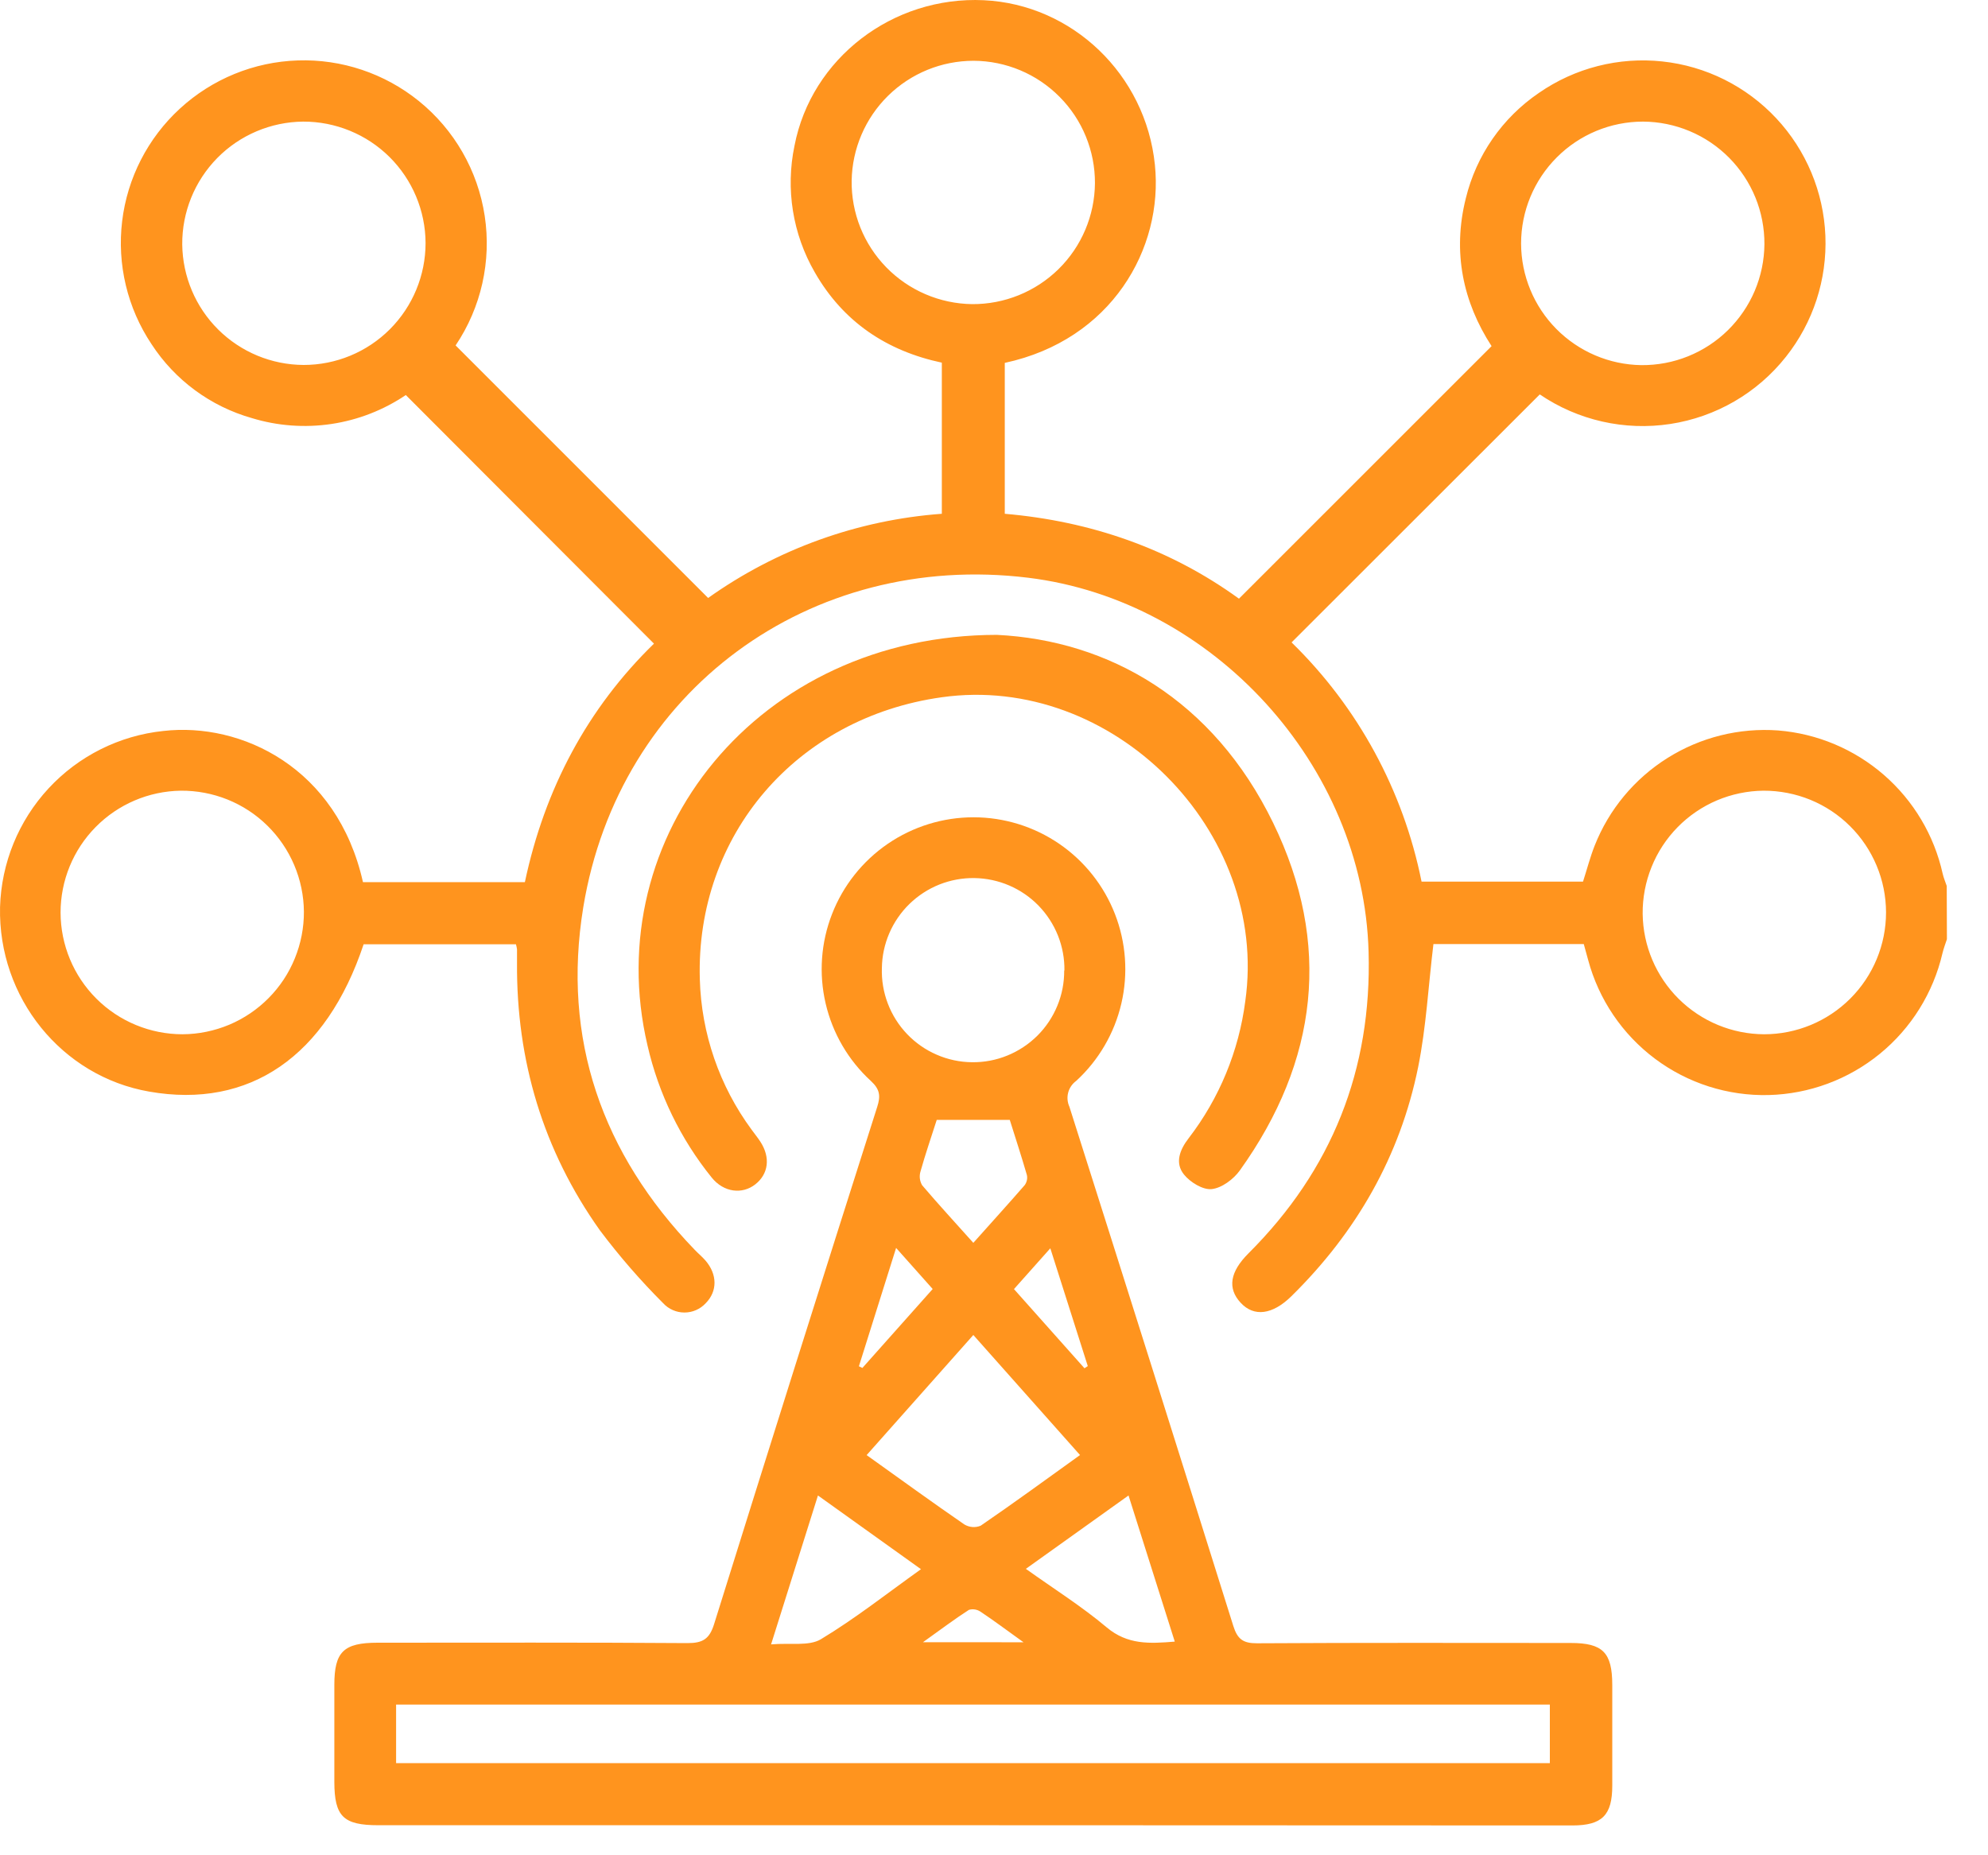
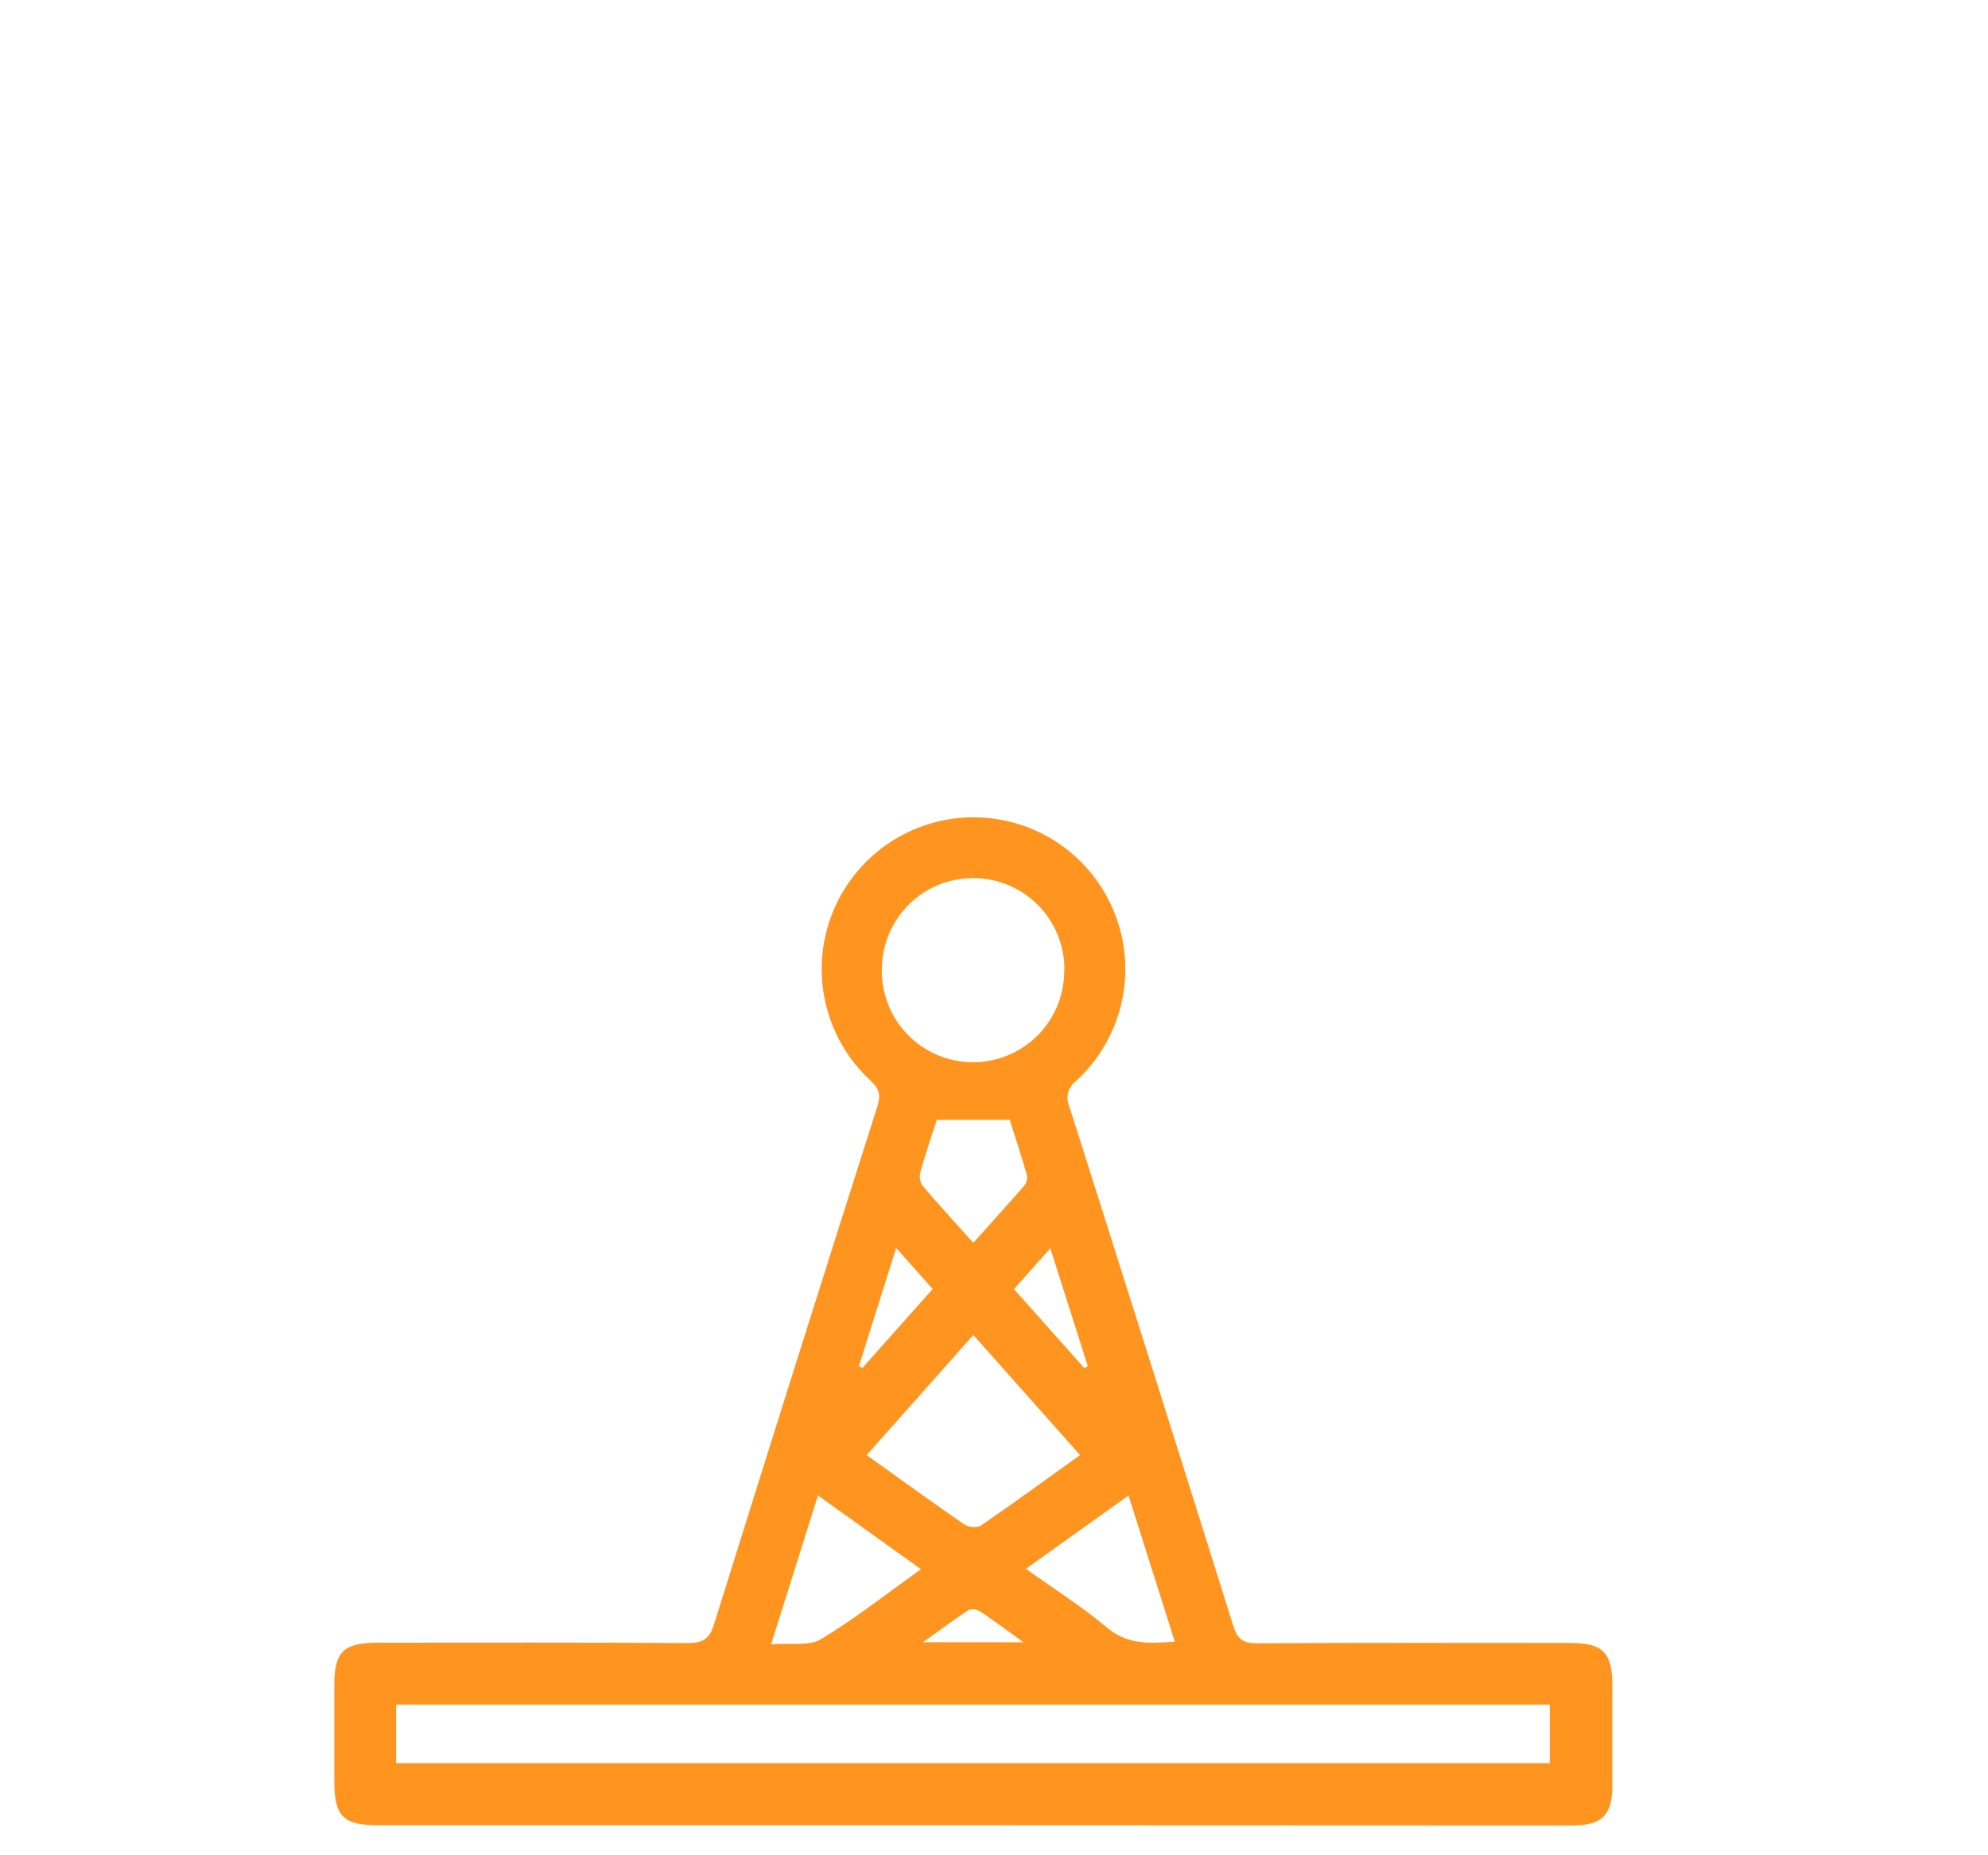
<svg xmlns="http://www.w3.org/2000/svg" width="45" height="42" viewBox="0 0 45 42" fill="none">
-   <path d="M44.07 21.262C44.035 21.368 43.995 21.472 43.969 21.581C43.761 22.475 43.263 23.276 42.551 23.857C41.839 24.438 40.955 24.766 40.037 24.79C39.11 24.813 38.203 24.523 37.462 23.968C36.72 23.412 36.187 22.623 35.948 21.728C35.917 21.613 35.887 21.507 35.85 21.372H32.447C32.332 22.315 32.284 23.247 32.102 24.152C31.693 26.174 30.703 27.896 29.233 29.343C28.804 29.765 28.385 29.819 28.083 29.492C27.78 29.165 27.84 28.793 28.261 28.373C30.149 26.489 31.055 24.214 30.979 21.547C30.864 17.324 27.456 13.591 23.273 13.079C18.334 12.475 14.01 15.636 13.203 20.538C12.716 23.518 13.625 26.116 15.724 28.292C15.803 28.375 15.893 28.449 15.968 28.535C16.241 28.852 16.241 29.232 15.975 29.502C15.913 29.569 15.839 29.622 15.756 29.658C15.673 29.695 15.583 29.713 15.493 29.713C15.402 29.713 15.313 29.695 15.23 29.658C15.147 29.622 15.072 29.569 15.011 29.502C14.495 28.986 14.016 28.434 13.578 27.851C12.294 26.043 11.687 24.011 11.703 21.792C11.703 21.692 11.703 21.592 11.703 21.492C11.698 21.453 11.69 21.415 11.679 21.377H8.231C7.386 23.915 5.646 25.111 3.377 24.712C1.395 24.367 -0.044 22.584 0.001 20.536C0.03 19.537 0.42 18.581 1.099 17.848C1.779 17.114 2.702 16.652 3.696 16.548C5.458 16.345 7.633 17.373 8.216 19.97H11.881C12.33 17.852 13.302 16.032 14.803 14.571L9.186 8.943C8.68 9.284 8.105 9.508 7.502 9.598C6.899 9.688 6.284 9.643 5.701 9.465C4.766 9.2 3.959 8.605 3.429 7.79C2.883 6.971 2.647 5.984 2.765 5.006C2.883 4.029 3.346 3.126 4.071 2.46C4.801 1.788 5.749 1.4 6.741 1.368C7.733 1.335 8.704 1.661 9.477 2.284C10.284 2.935 10.817 3.864 10.972 4.889C11.127 5.914 10.892 6.96 10.313 7.82L16.029 13.537C17.585 12.43 19.415 11.771 21.319 11.631V8.21C20.073 7.945 19.087 7.289 18.444 6.166C17.943 5.3 17.779 4.279 17.984 3.3C18.364 1.324 20.205 -0.093 22.27 0.005C24.27 0.1 25.932 1.683 26.142 3.73C26.338 5.63 25.156 7.697 22.744 8.215V11.631C24.699 11.8 26.488 12.424 28.045 13.553L33.763 7.836C33.118 6.841 32.873 5.712 33.18 4.489C33.417 3.516 34.007 2.666 34.835 2.103C35.65 1.538 36.642 1.285 37.628 1.391C38.614 1.496 39.529 1.953 40.207 2.678C40.884 3.402 41.279 4.346 41.319 5.337C41.359 6.328 41.043 7.3 40.426 8.077C39.777 8.897 38.842 9.44 37.808 9.598C36.774 9.756 35.719 9.517 34.854 8.929L29.236 14.543C30.74 16.01 31.765 17.898 32.178 19.958H35.833C35.922 19.682 35.993 19.407 36.096 19.145C36.42 18.324 36.998 17.629 37.745 17.16C38.492 16.691 39.369 16.472 40.248 16.536C41.135 16.607 41.975 16.961 42.645 17.544C43.316 18.128 43.782 18.912 43.974 19.779C43.996 19.874 44.035 19.965 44.066 20.057L44.07 21.262ZM37.191 2.753C36.459 2.753 35.757 3.044 35.24 3.562C34.722 4.08 34.431 4.782 34.431 5.514C34.433 6.238 34.72 6.933 35.229 7.447C35.739 7.962 36.43 8.256 37.154 8.266C37.517 8.269 37.877 8.201 38.213 8.065C38.549 7.929 38.855 7.729 39.113 7.475C39.372 7.22 39.578 6.918 39.72 6.584C39.861 6.251 39.936 5.892 39.939 5.53C39.941 5.167 39.872 4.807 39.735 4.471C39.598 4.136 39.396 3.83 39.141 3.572C38.885 3.314 38.582 3.109 38.248 2.969C37.913 2.828 37.554 2.755 37.191 2.753ZM24.785 4.147C24.788 3.416 24.501 2.712 23.985 2.193C23.47 1.673 22.77 1.379 22.038 1.376C21.314 1.376 20.619 1.66 20.102 2.168C19.586 2.676 19.29 3.366 19.278 4.09C19.273 4.452 19.34 4.812 19.474 5.149C19.609 5.485 19.808 5.792 20.062 6.052C20.315 6.311 20.616 6.518 20.95 6.661C21.283 6.804 21.641 6.88 22.003 6.885C22.735 6.89 23.439 6.605 23.961 6.092C24.483 5.579 24.779 4.879 24.785 4.147ZM6.862 2.753C6.131 2.76 5.431 3.056 4.918 3.577C4.405 4.099 4.12 4.803 4.125 5.534C4.134 6.259 4.426 6.951 4.94 7.461C5.454 7.971 6.148 8.259 6.873 8.262C7.605 8.262 8.307 7.972 8.825 7.454C9.342 6.936 9.633 6.234 9.633 5.502C9.63 4.77 9.336 4.07 8.817 3.554C8.297 3.039 7.594 2.751 6.862 2.753ZM4.133 23.414C4.496 23.412 4.854 23.338 5.189 23.198C5.523 23.057 5.826 22.852 6.081 22.594C6.336 22.337 6.538 22.031 6.674 21.695C6.811 21.359 6.881 21 6.879 20.637C6.876 20.275 6.801 19.916 6.659 19.582C6.517 19.248 6.311 18.945 6.052 18.691C5.793 18.436 5.487 18.236 5.15 18.1C4.814 17.965 4.454 17.897 4.091 17.9C3.366 17.911 2.674 18.206 2.165 18.723C1.656 19.239 1.371 19.935 1.371 20.66C1.373 21.392 1.665 22.092 2.182 22.608C2.7 23.125 3.402 23.414 4.133 23.414ZM39.92 17.9C39.558 17.903 39.199 17.978 38.865 18.119C38.531 18.261 38.228 18.467 37.974 18.726C37.72 18.985 37.519 19.291 37.384 19.628C37.248 19.964 37.18 20.324 37.183 20.687C37.192 21.411 37.485 22.103 37.999 22.613C38.514 23.123 39.208 23.411 39.932 23.414C40.664 23.414 41.366 23.123 41.884 22.605C42.401 22.088 42.692 21.386 42.692 20.654C42.691 20.291 42.619 19.931 42.479 19.597C42.339 19.262 42.135 18.958 41.877 18.702C41.62 18.446 41.315 18.244 40.979 18.106C40.643 17.969 40.283 17.899 39.92 17.9Z" fill="#FF941E" />
  <path d="M22.032 41.32H8.567C7.77 41.32 7.57 41.123 7.568 40.338C7.568 39.607 7.568 38.875 7.568 38.144C7.568 37.392 7.778 37.189 8.548 37.188C10.886 37.188 13.225 37.18 15.564 37.197C15.909 37.197 16.058 37.104 16.163 36.771C17.384 32.86 18.615 28.955 19.857 25.056C19.935 24.813 19.92 24.661 19.712 24.47C19.202 24.002 18.846 23.391 18.689 22.717C18.532 22.043 18.582 21.337 18.834 20.692C19.085 20.047 19.525 19.493 20.096 19.102C20.668 18.711 21.344 18.502 22.036 18.502C22.728 18.502 23.404 18.711 23.976 19.102C24.547 19.493 24.987 20.047 25.238 20.692C25.489 21.337 25.54 22.043 25.383 22.717C25.226 23.391 24.87 24.002 24.36 24.47C24.271 24.535 24.207 24.629 24.179 24.735C24.151 24.842 24.161 24.954 24.207 25.055C25.451 28.97 26.688 32.888 27.917 36.809C28.011 37.109 28.14 37.202 28.452 37.201C30.819 37.187 33.185 37.193 35.551 37.194C36.281 37.194 36.494 37.409 36.495 38.143C36.495 38.903 36.495 39.663 36.495 40.423C36.495 41.095 36.265 41.325 35.59 41.325C31.07 41.323 26.551 41.322 22.032 41.32ZM8.966 39.914H35.082V38.588H8.966V39.914ZM24.094 21.972C24.098 21.701 24.048 21.432 23.948 21.18C23.847 20.927 23.698 20.698 23.509 20.503C23.127 20.11 22.604 19.886 22.056 19.878C21.785 19.874 21.515 19.924 21.263 20.024C21.011 20.125 20.781 20.274 20.587 20.463C20.194 20.846 19.969 21.368 19.962 21.916C19.953 22.19 19.999 22.464 20.097 22.72C20.195 22.977 20.343 23.211 20.533 23.41C20.722 23.608 20.95 23.767 21.202 23.876C21.453 23.986 21.725 24.044 21.999 24.047C22.274 24.051 22.546 24 22.801 23.896C23.055 23.793 23.286 23.64 23.481 23.447C23.676 23.253 23.83 23.022 23.934 22.768C24.039 22.515 24.091 22.242 24.089 21.968L24.094 21.972ZM24.451 32.944L22.032 30.222L19.617 32.941C20.381 33.487 21.099 34.008 21.829 34.511C21.884 34.544 21.947 34.564 22.011 34.569C22.075 34.574 22.139 34.564 22.199 34.539C22.952 34.023 23.689 33.485 24.447 32.94L24.451 32.944ZM18.515 33.855C18.154 35.005 17.816 36.079 17.454 37.226C17.889 37.188 18.308 37.271 18.579 37.111C19.358 36.642 20.074 36.076 20.847 35.524L18.515 33.855ZM25.545 33.855L23.221 35.516C23.852 35.967 24.486 36.365 25.051 36.841C25.522 37.237 26.023 37.211 26.592 37.163L25.545 33.855ZM22.032 28.136C22.441 27.676 22.823 27.258 23.195 26.829C23.219 26.797 23.235 26.759 23.244 26.72C23.253 26.68 23.253 26.639 23.244 26.599C23.119 26.167 22.978 25.738 22.857 25.352H21.204C21.082 25.734 20.947 26.124 20.836 26.521C20.82 26.573 20.816 26.627 20.822 26.681C20.829 26.734 20.846 26.786 20.874 26.833C21.241 27.264 21.625 27.681 22.032 28.136ZM20.284 28.251L19.442 30.93L19.521 30.968L21.112 29.181L20.284 28.251ZM22.952 29.183L24.548 30.975L24.623 30.926L23.775 28.259L22.952 29.183ZM23.168 37.178C22.778 36.898 22.493 36.684 22.198 36.488C22.159 36.461 22.116 36.444 22.07 36.436C22.024 36.429 21.977 36.431 21.933 36.444C21.606 36.654 21.296 36.889 20.892 37.177L23.168 37.178Z" fill="#FF941E" />
-   <path d="M22.564 14.372C25.094 14.496 27.46 15.836 28.818 18.627C30.149 21.361 29.837 24.023 28.065 26.496C27.922 26.696 27.655 26.895 27.428 26.919C27.229 26.941 26.942 26.765 26.801 26.59C26.586 26.325 26.708 26.023 26.908 25.765C27.601 24.863 28.042 23.793 28.188 22.665C28.735 18.809 25.177 15.239 21.315 15.785C18.03 16.245 15.746 18.902 15.841 22.168C15.875 23.395 16.284 24.583 17.011 25.571C17.078 25.665 17.152 25.753 17.214 25.85C17.444 26.206 17.394 26.577 17.099 26.81C16.803 27.044 16.383 26.997 16.11 26.658C15.405 25.785 14.908 24.762 14.657 23.668C13.544 18.935 17.151 14.378 22.564 14.372Z" fill="#FF941E" />
</svg>